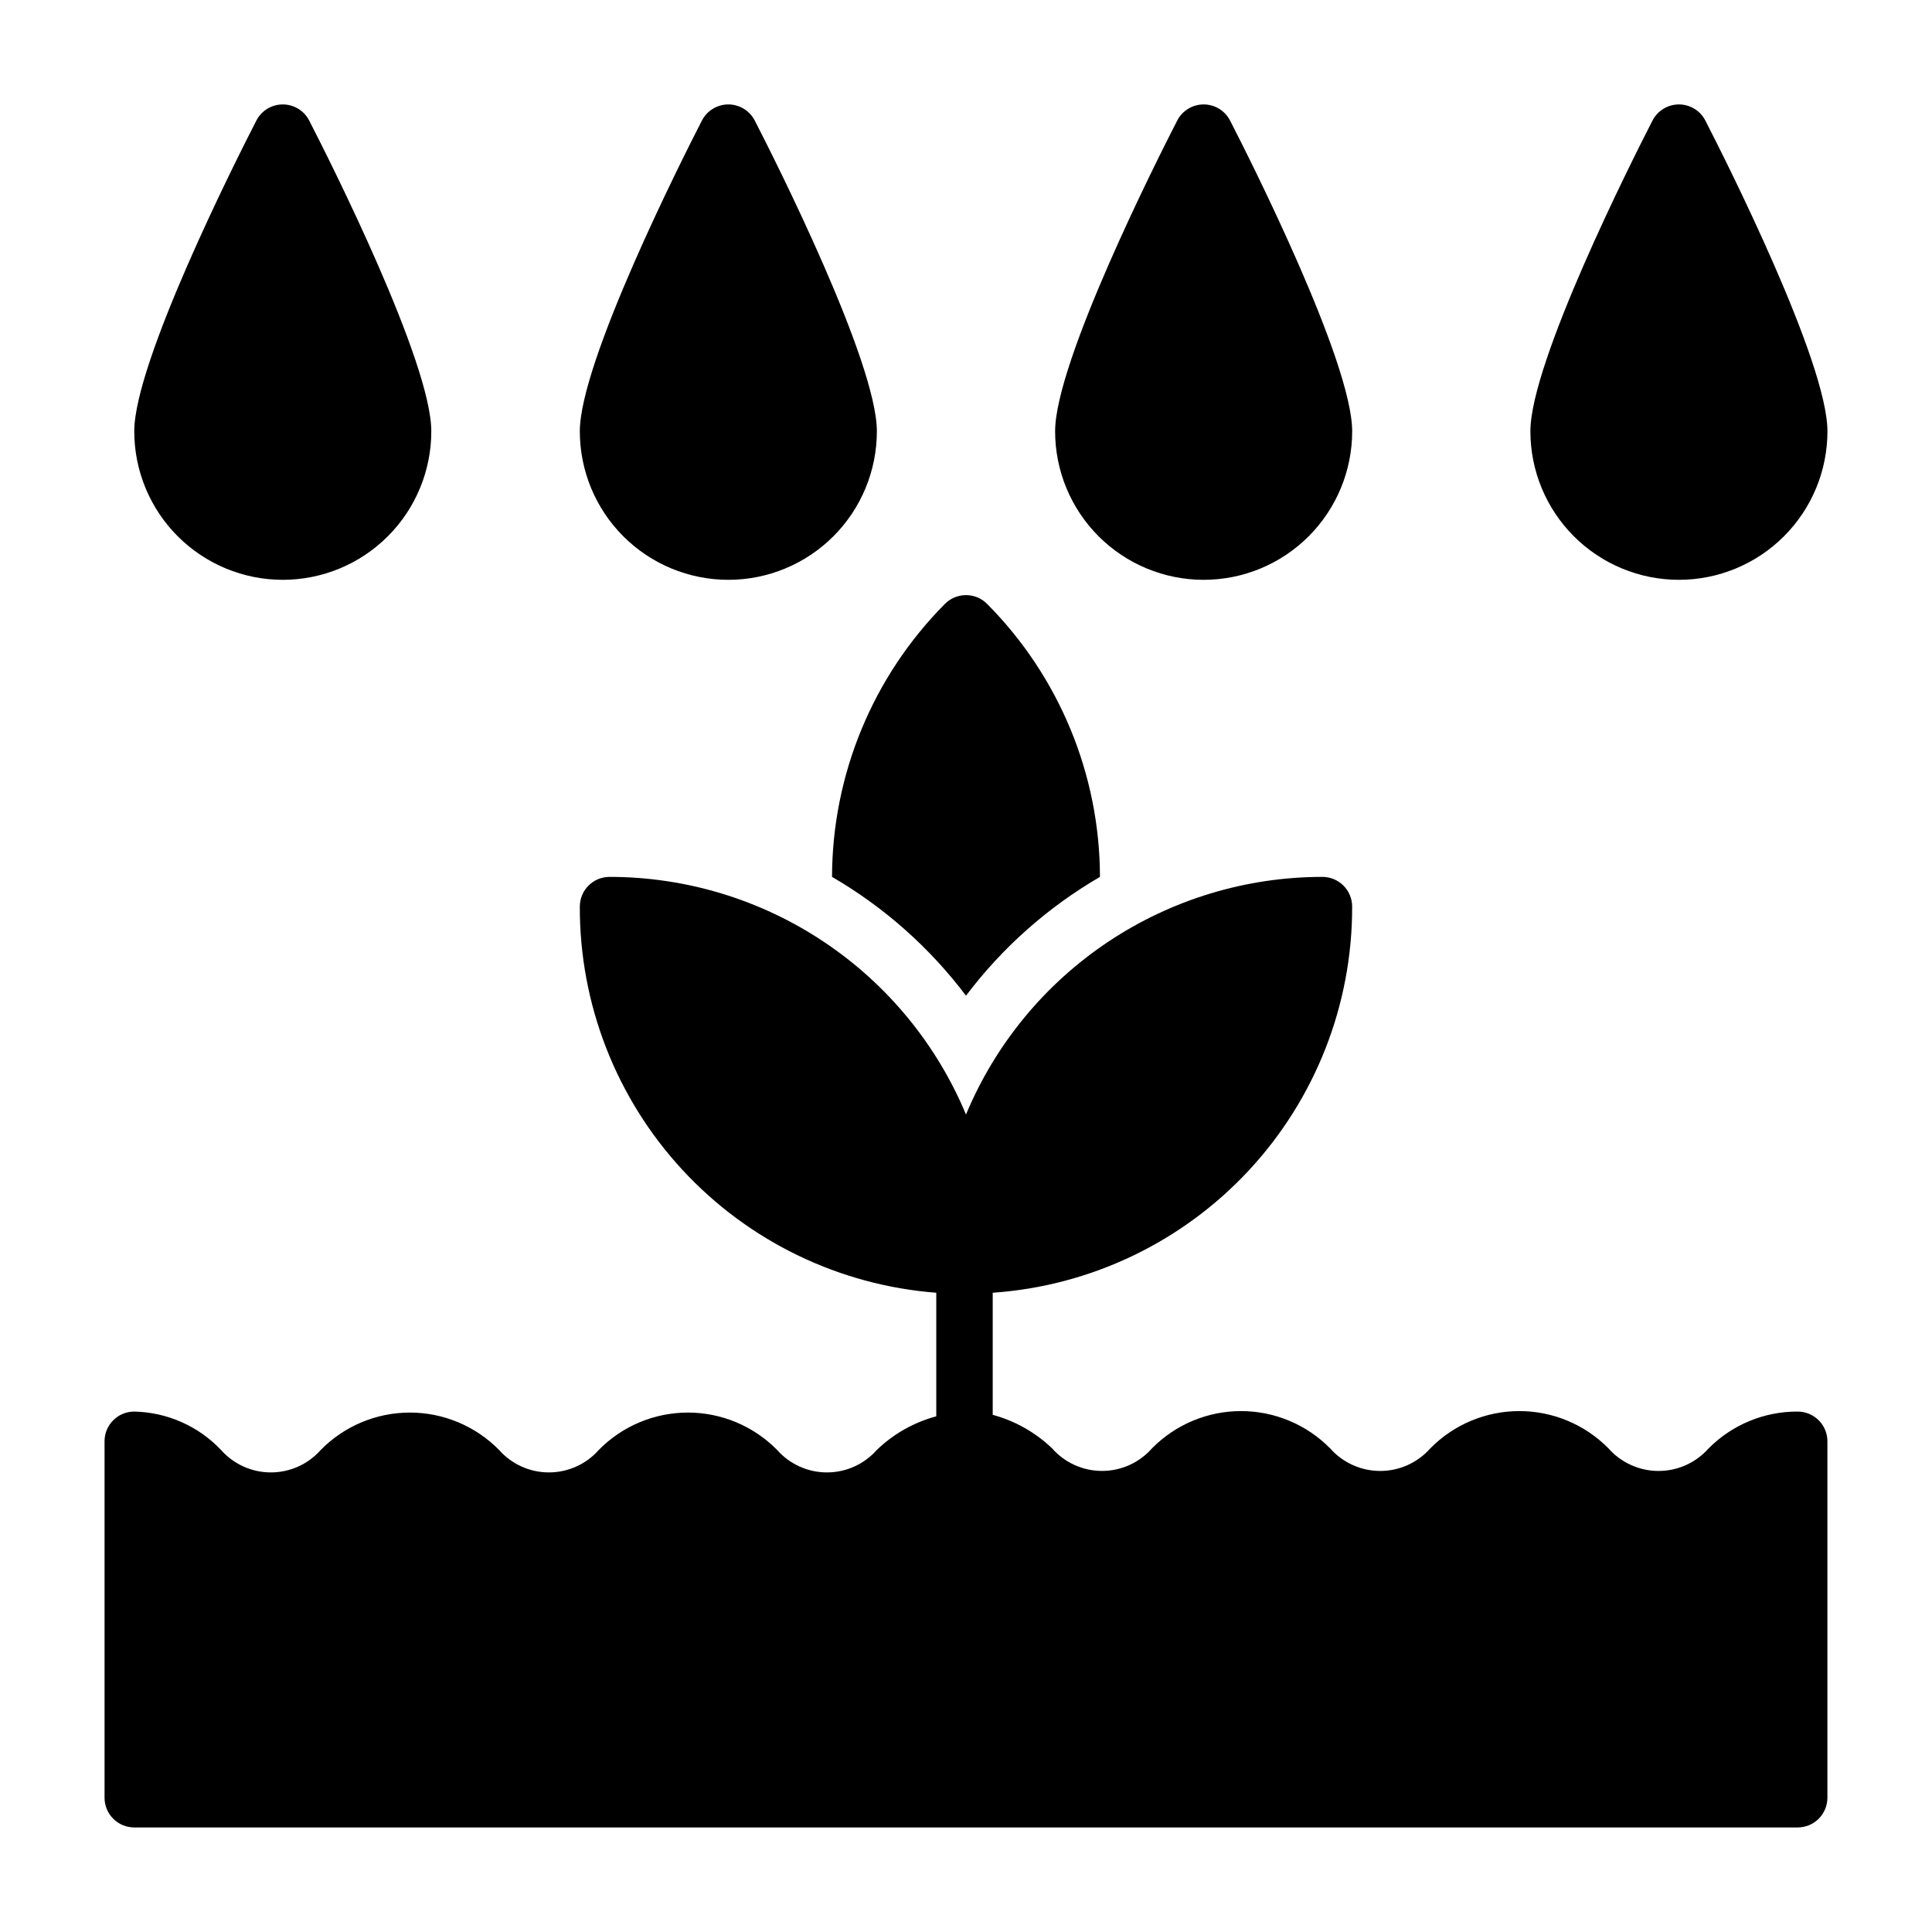
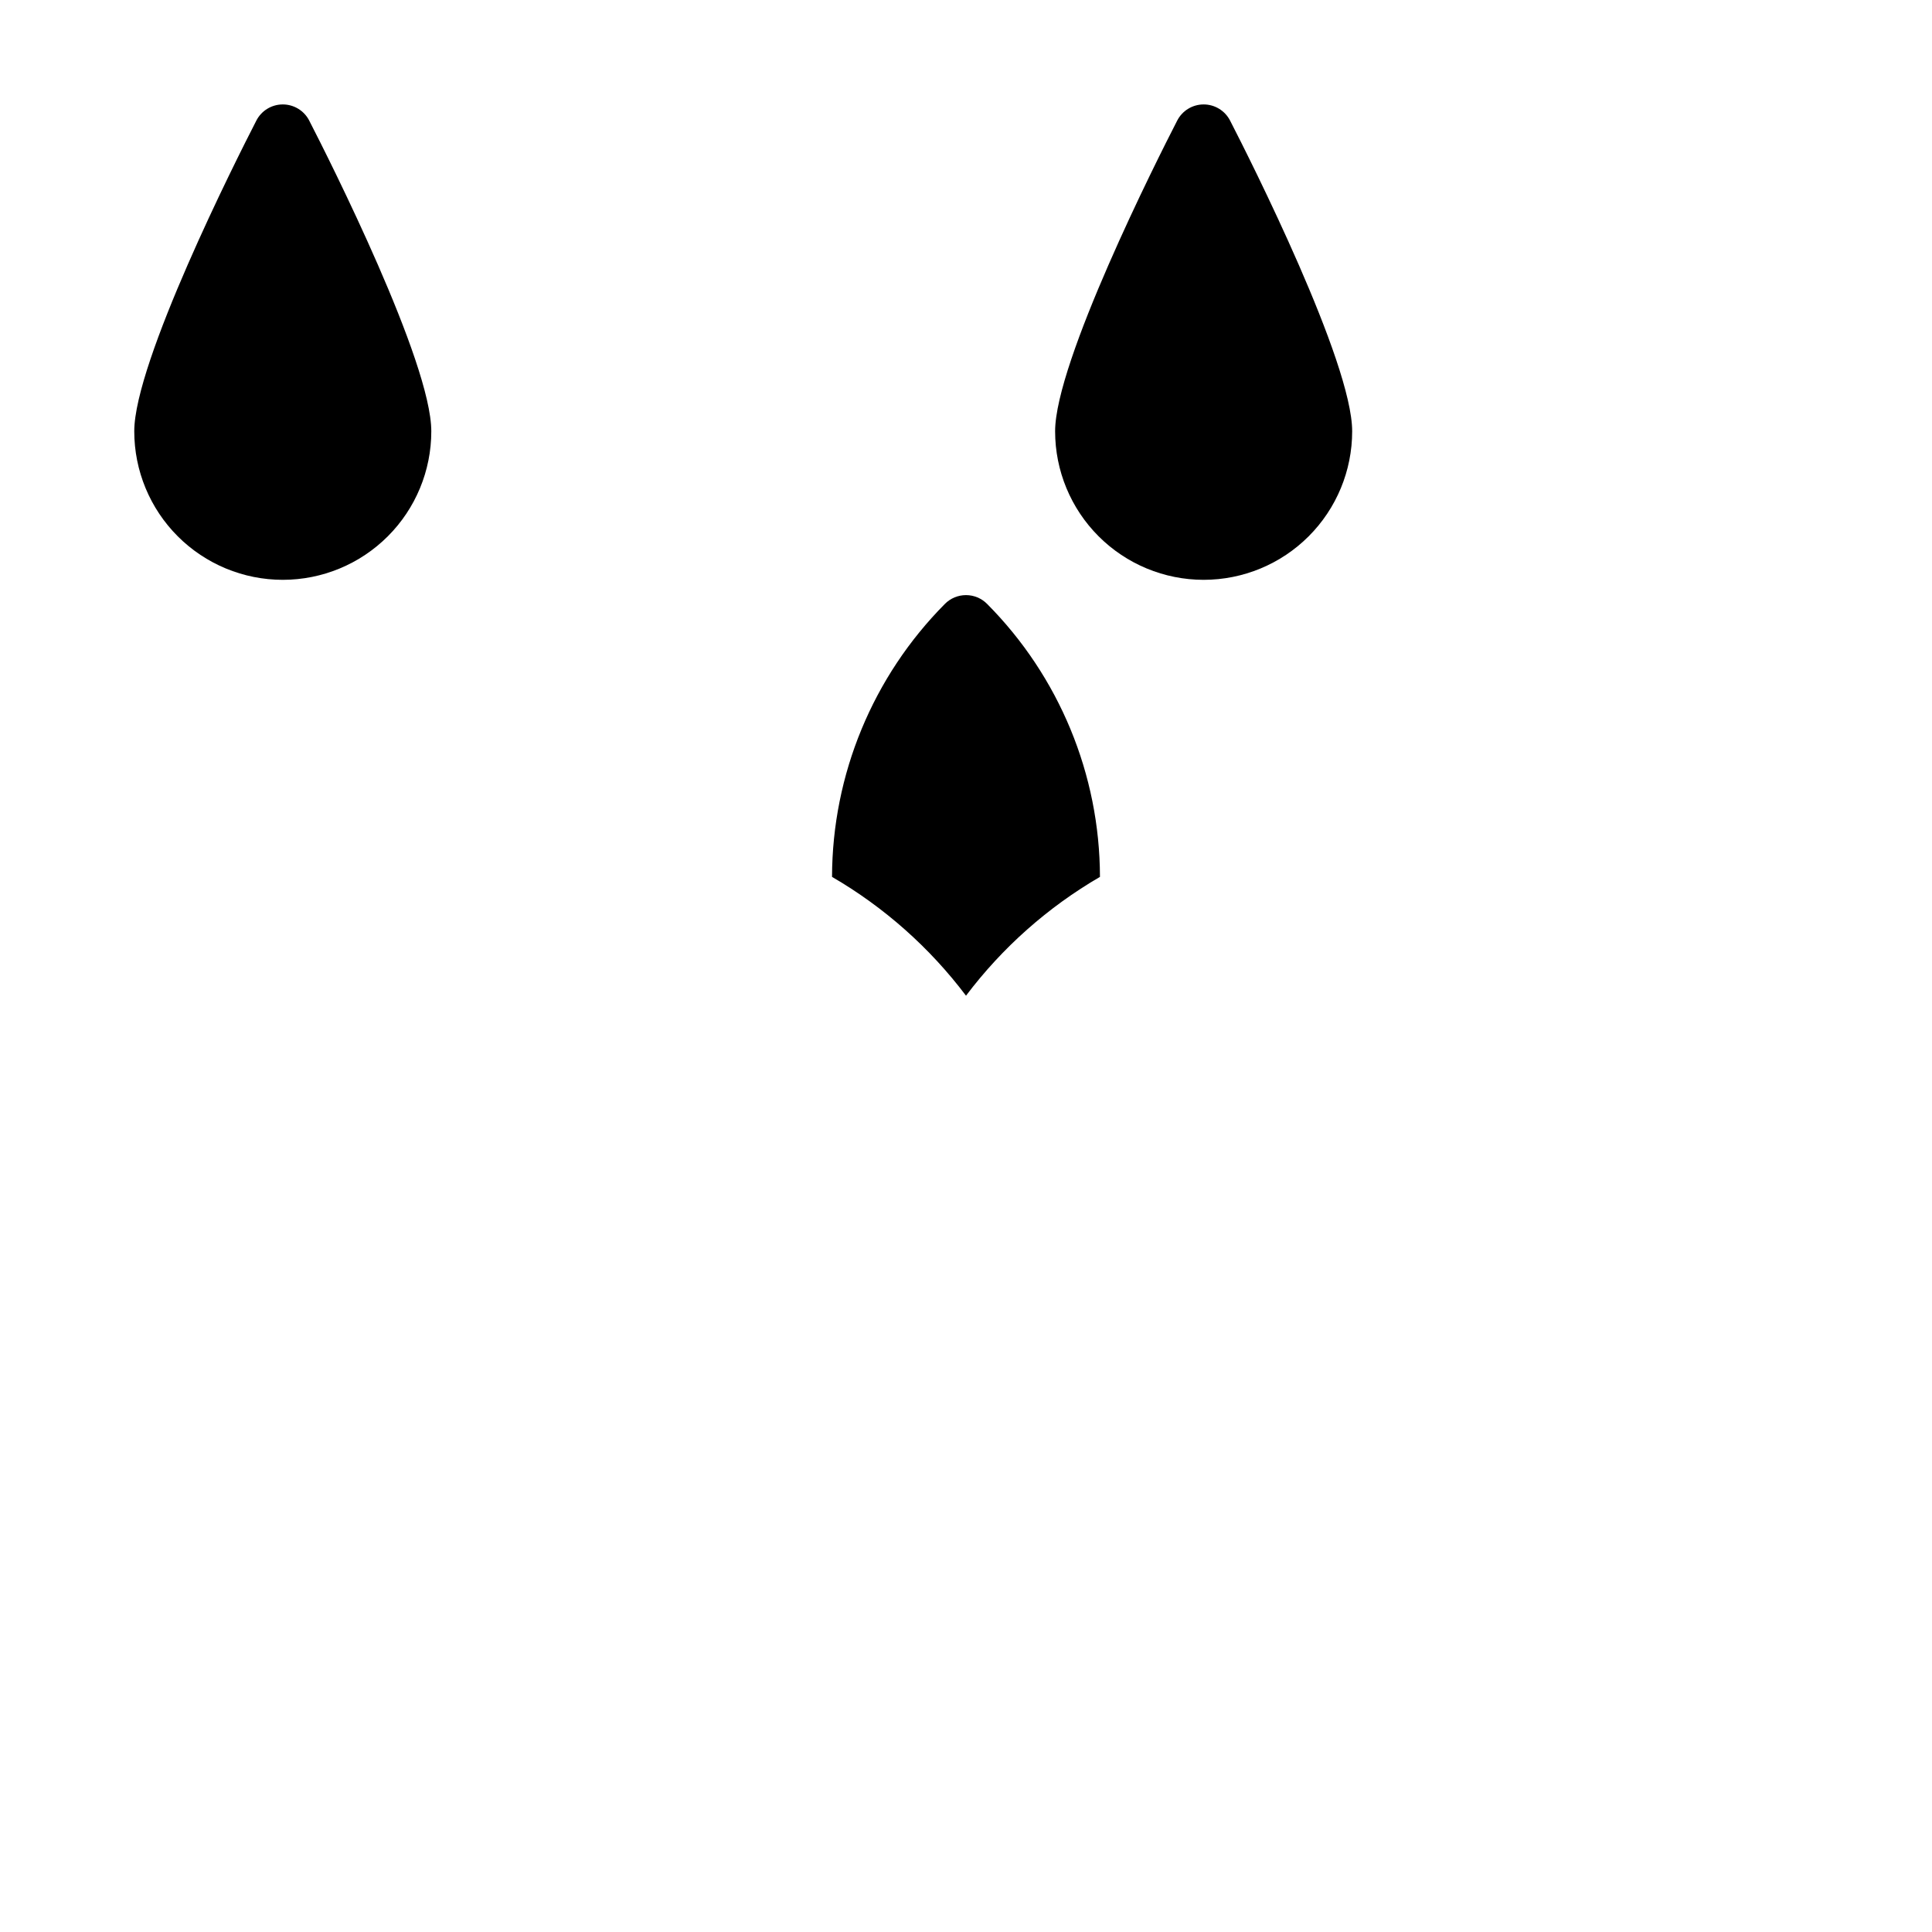
<svg xmlns="http://www.w3.org/2000/svg" fill="#000000" width="800px" height="800px" version="1.1" viewBox="144 144 512 512">
  <g>
    <path d="m218.94 297.66c10.441 0 20.449-4.148 27.832-11.531 7.383-7.379 11.527-17.391 11.527-27.832 0-18.344-26.922-71.793-32.355-82.34h0.004c-1.348-2.629-4.055-4.281-7.008-4.281s-5.66 1.652-7.004 4.281c-5.434 10.547-32.355 64-32.355 82.34 0 10.441 4.148 20.453 11.527 27.832 7.383 7.383 17.395 11.531 27.832 11.531z" />
-     <path d="m588.93 297.66c10.441 0 20.453-4.148 27.832-11.531 7.383-7.379 11.531-17.391 11.531-27.832 0-18.344-26.922-71.793-32.355-82.34-1.348-2.629-4.051-4.281-7.008-4.281-2.953 0-5.656 1.652-7.004 4.281-5.434 10.547-32.355 64-32.355 82.34 0 10.441 4.148 20.453 11.527 27.832 7.383 7.383 17.395 11.531 27.832 11.531z" />
    <path d="m462.98 297.66c10.438 0 20.449-4.148 27.828-11.531 7.383-7.379 11.531-17.391 11.531-27.832 0-18.344-26.922-71.793-32.355-82.34-1.348-2.629-4.051-4.281-7.004-4.281-2.957 0-5.66 1.652-7.008 4.281-5.434 10.547-32.355 64-32.355 82.34 0 10.441 4.148 20.453 11.531 27.832 7.379 7.383 17.391 11.531 27.832 11.531z" />
-     <path d="m337.02 297.66c10.438 0 20.449-4.148 27.832-11.531 7.379-7.379 11.527-17.391 11.527-27.832 0-18.344-26.922-71.793-32.355-82.34-1.348-2.629-4.051-4.281-7.004-4.281-2.953 0-5.66 1.652-7.008 4.281-5.43 10.547-32.352 64-32.352 82.34 0 10.441 4.144 20.453 11.527 27.832 7.379 7.383 17.391 11.531 27.832 11.531z" />
-     <path d="m620.41 518.08c-8.859-0.043-17.371 3.477-23.613 9.762-3.363 3.801-8.191 5.977-13.266 5.977-5.074 0-9.902-2.176-13.266-5.977-6.227-6.328-14.734-9.891-23.613-9.891-8.883 0-17.387 3.562-23.617 9.891-3.363 3.801-8.191 5.977-13.266 5.977-5.074 0-9.902-2.176-13.266-5.977-6.227-6.328-14.734-9.891-23.613-9.891-8.879 0-17.387 3.562-23.617 9.891-3.348 3.797-8.164 5.969-13.227 5.969-5.059 0-9.875-2.172-13.223-5.969-4.418-4.242-9.832-7.301-15.746-8.895v-32.355c25.895-1.797 50.141-13.367 67.824-32.367 17.688-19 27.492-44.012 27.43-69.969 0-2.086-0.832-4.09-2.309-5.566-1.473-1.477-3.477-2.305-5.566-2.305-20.203 0-39.953 5.981-56.766 17.188-16.809 11.207-29.926 27.141-37.695 45.789-7.773-18.648-20.891-34.582-37.699-45.789-16.812-11.207-36.562-17.188-56.766-17.188-4.348 0-7.871 3.523-7.871 7.871-0.078 25.832 9.617 50.734 27.137 69.715s41.57 30.637 67.324 32.621v32.75c-5.914 1.586-11.332 4.644-15.742 8.895-3.348 3.797-8.164 5.969-13.227 5.969-5.059 0-9.875-2.172-13.223-5.969-6.231-6.328-14.738-9.891-23.617-9.891s-17.387 3.562-23.617 9.891c-3.348 3.797-8.164 5.969-13.223 5.969-5.062 0-9.879-2.172-13.227-5.969-6.231-6.328-14.738-9.891-23.617-9.891-8.879 0-17.387 3.562-23.613 9.891-3.348 3.797-8.164 5.969-13.227 5.969s-9.879-2.172-13.227-5.969c-6-6.316-14.273-9.973-22.984-10.156-4.348 0-7.871 3.523-7.871 7.871v94.465c0 2.09 0.828 4.09 2.305 5.566 1.477 1.477 3.477 2.309 5.566 2.309h440.83c2.09 0 4.09-0.832 5.566-2.309 1.477-1.477 2.309-3.477 2.309-5.566v-94.465c0-2.086-0.832-4.09-2.309-5.566-1.477-1.473-3.477-2.305-5.566-2.305z" />
    <path d="m400 407.87c9.621-12.754 21.691-23.461 35.5-31.488-0.047-27.113-10.797-53.113-29.914-72.344-1.477-1.492-3.488-2.328-5.586-2.328-2.102 0-4.113 0.836-5.59 2.328-19.102 19.238-29.848 45.234-29.914 72.344 13.812 8.027 25.883 18.734 35.504 31.488z" />
  </g>
</svg>